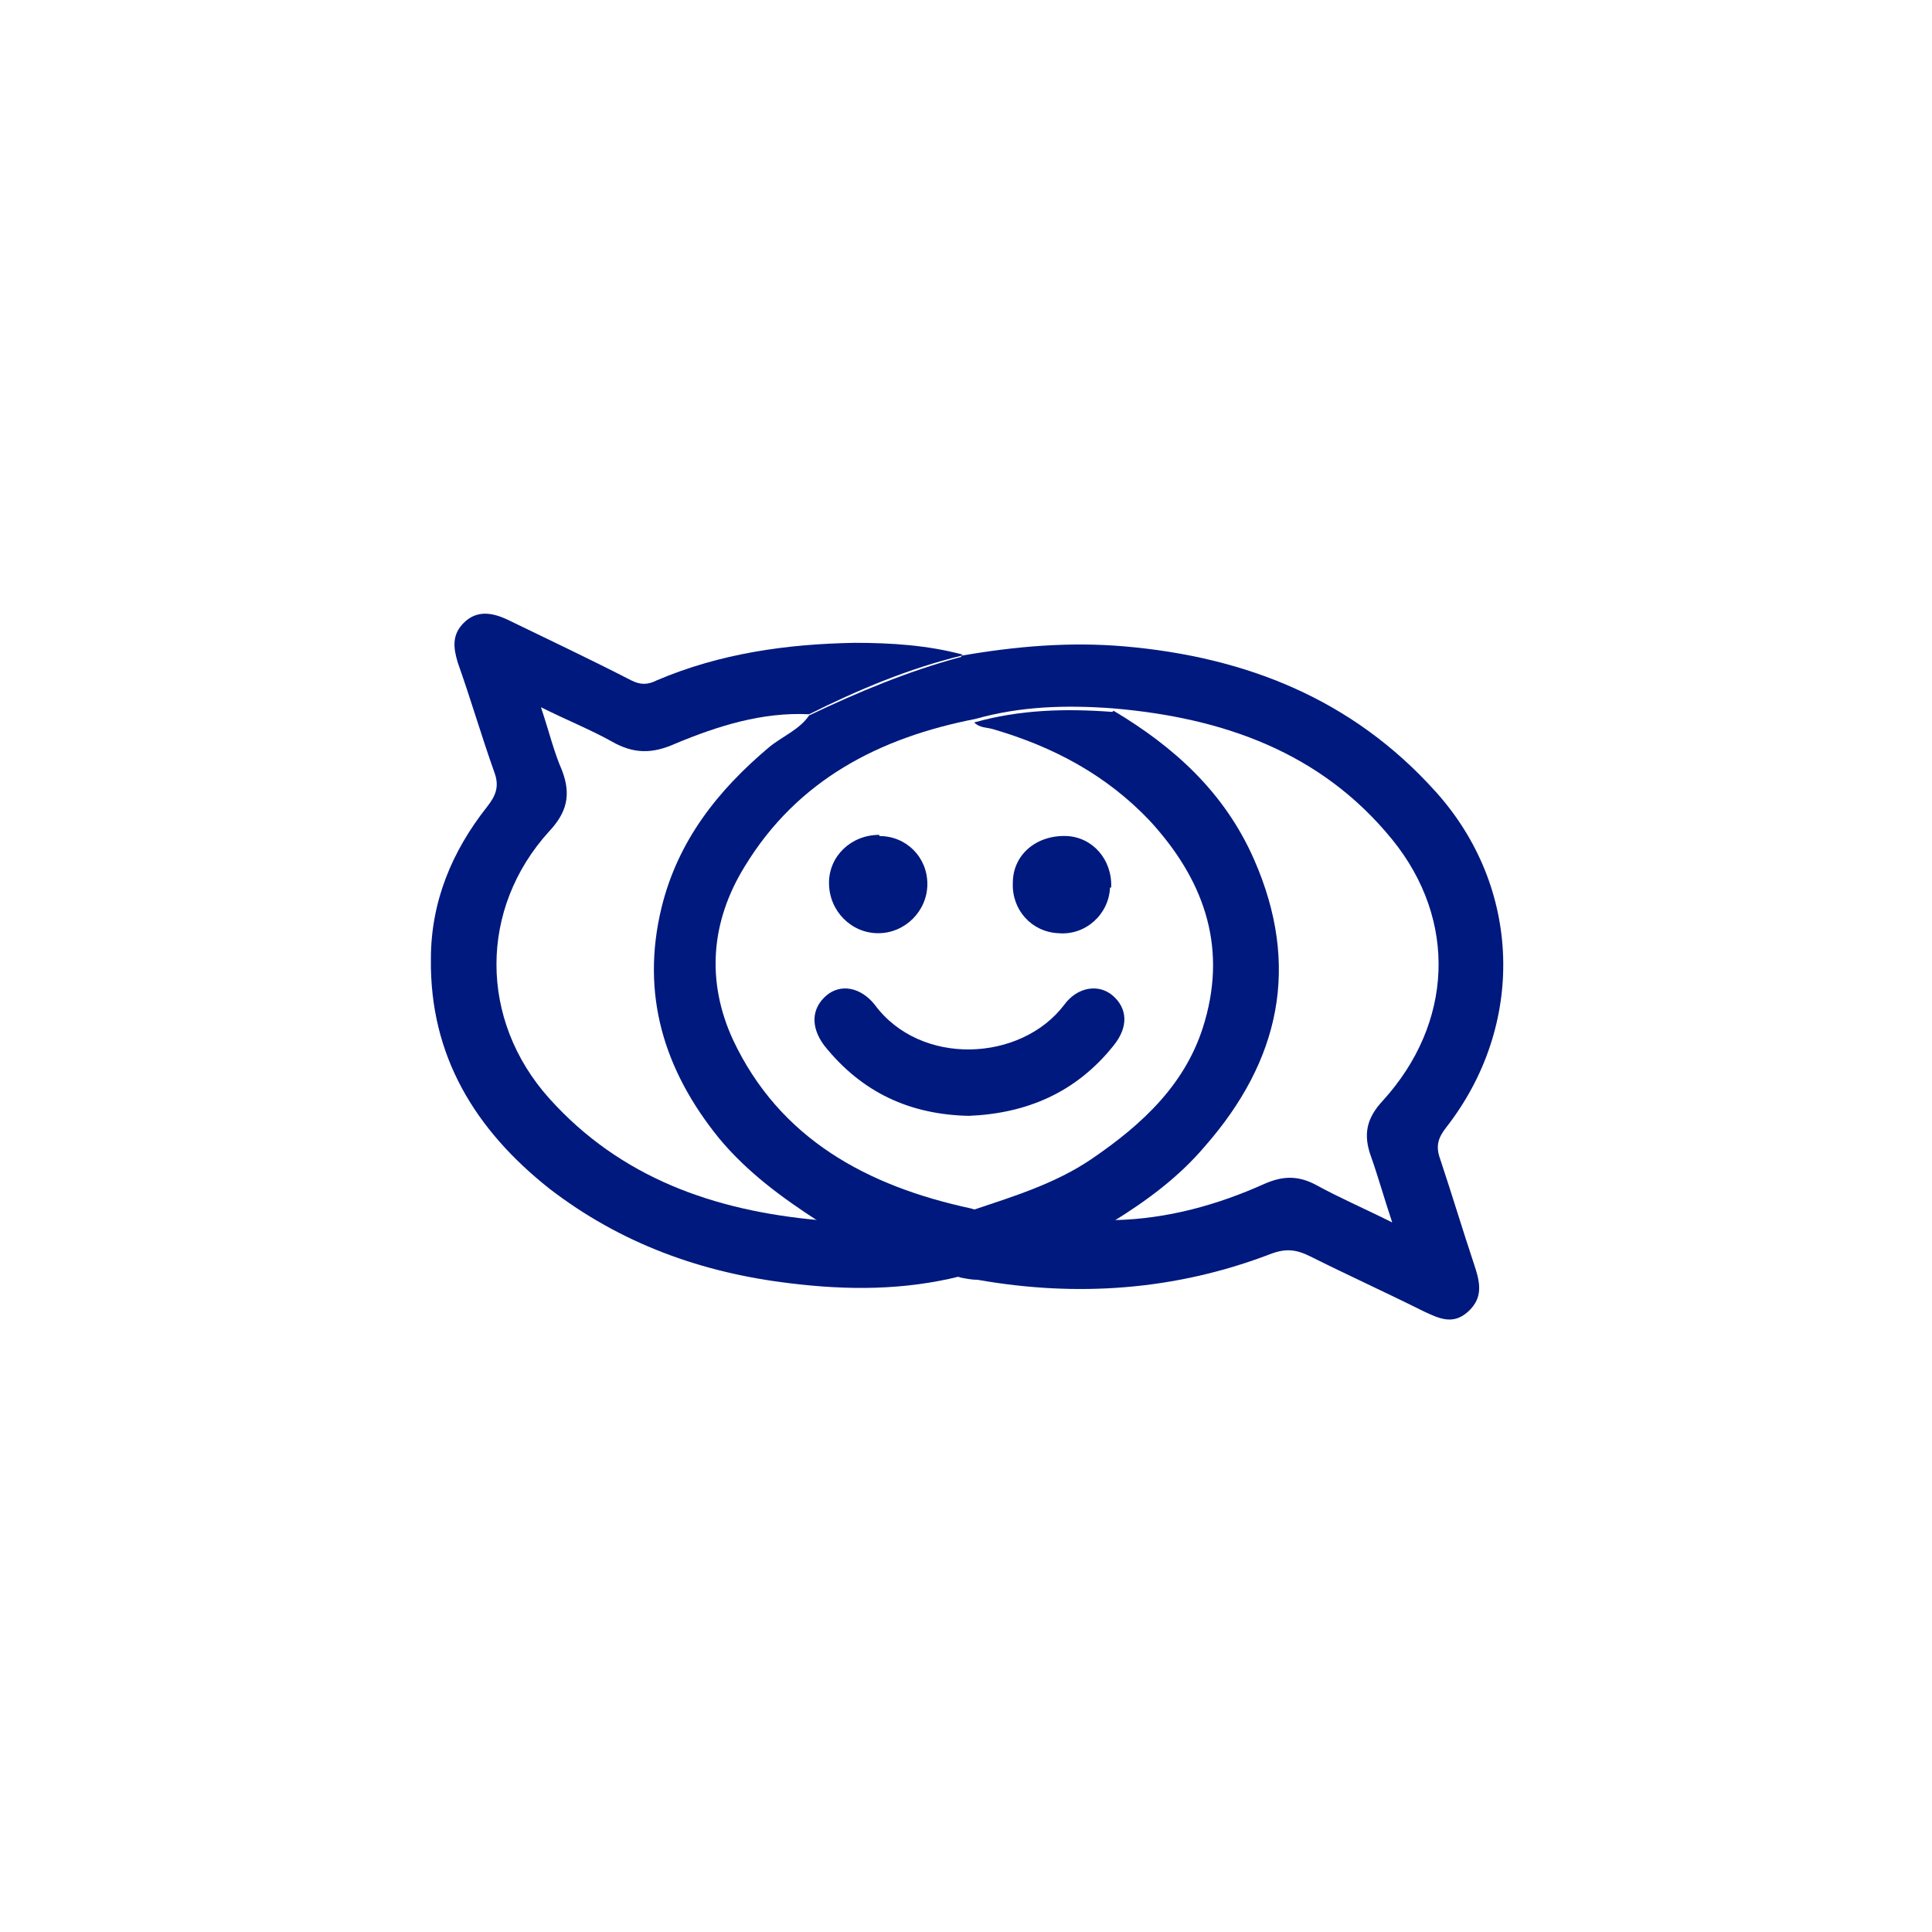
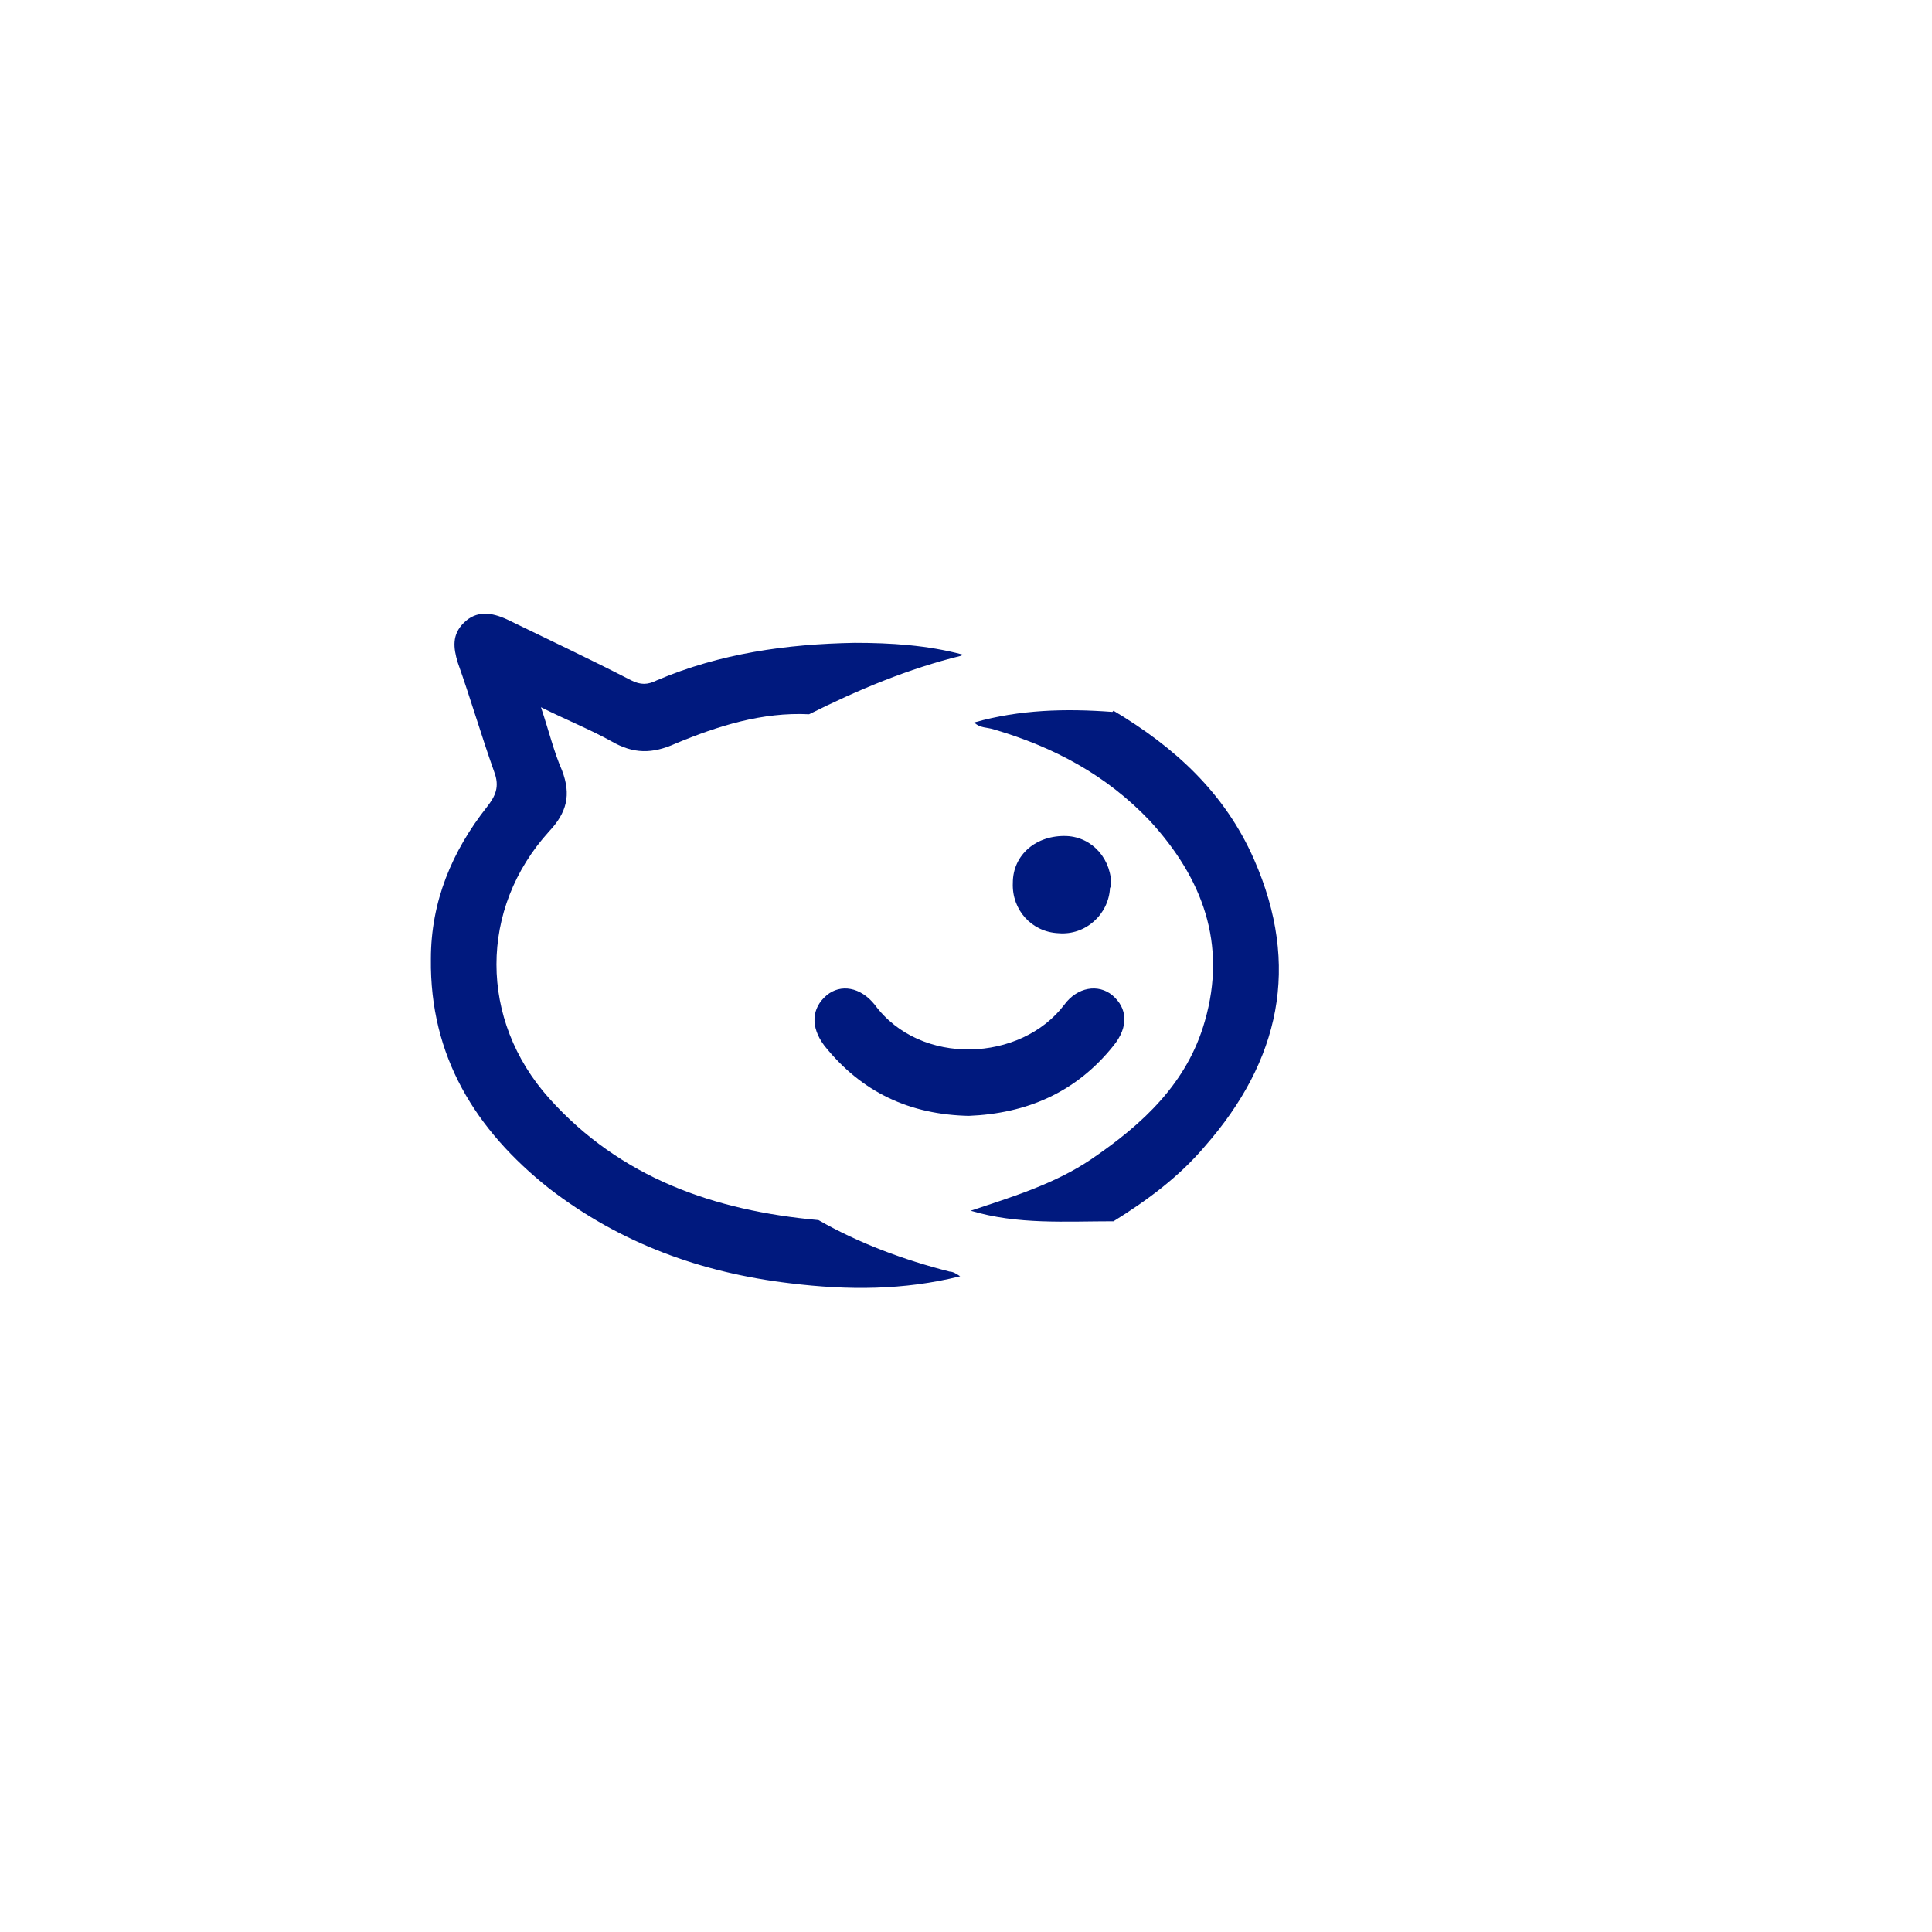
<svg xmlns="http://www.w3.org/2000/svg" id="Layer_1" data-name="Layer 1" version="1.1" viewBox="0 0 165 165">
  <defs>
    <style>
      .cls-1 {
        fill: #00197e;
      }

      .cls-1, .cls-2 {
        stroke-width: 0px;
      }

      .cls-3 {
        mix-blend-mode: hard-light;
      }

      .cls-2 {
        fill: #fff;
      }

      .cls-4 {
        filter: url(#drop-shadow-1);
        isolation: isolate;
      }
    </style>
    <filter id="drop-shadow-1">
      <feOffset dx="0" dy="0" />
      <feGaussianBlur result="blur" stdDeviation="5.6" />
      <feFlood flood-color="#000" flood-opacity=".6" />
      <feComposite in2="blur" operator="in" />
      <feComposite in="SourceGraphic" />
    </filter>
  </defs>
  <g class="cls-4">
    <g id="Capa_1" data-name="Capa 1">
      <g class="cls-3">
        <path class="cls-2" d="M77.2,14.2l-15,6.2-10,4.1-13.4,5.5-6.2,2.6-4.5,10.9-9.6,23.2h0l-6.4,15.4,6.3,15.1,6.9,16.6,6.5,15.8.8,2,15.5,6.4,26.7,11.1,7.3,3,1.2-.5,8.7-3.6,29.9-12.4,6.4-2.7,3.2-1.3,6.6-16,4.9-11.9,8.9-21.6-1.7-4.1-1.5-3.6-7.1-17-.5-1.1-.6-1.4-7.3-17.5-2-4.8-13.3-5.5-12.9-5.3-23.4-9.7-4.9,2h.5Z" />
        <path class="cls-2" d="M118.4,27.2l-12.9-5.3,6.4,19.7s6.5-14.4,6.5-14.4Z" />
        <path class="cls-2" d="M133.6,37.4l-2-4.8-13.3-5.5-6.5,14.4,21.7-4.1h.1Z" />
        <path class="cls-2" d="M111.9,41.6l-6.4-19.7-23.4-9.7-4.9,2-9.3,17.6,44,9.7h0Z" />
        <path class="cls-2" d="M77.2,14.2l-15,6.2,5.6,11.4,9.3-17.6h0Z" />
        <path class="cls-2" d="M52.6,125.2l36-7.1,1.8-22s-37.8,29.1-37.8,29.1Z" />
        <path class="cls-2" d="M52.6,125.2l22.3,23.9,7.3,3,1.2-.5,5.2-33.6-36,7.1h0Z" />
        <path class="cls-2" d="M67.9,31.8l-5.6-11.4-10,4.1-3.6,23.5,19.2-16.3h0Z" />
        <path class="cls-2" d="M48.7,48.1l-30.1,18.7h0l30.8,4.3s-.7-23-.7-23Z" />
        <path class="cls-2" d="M28.1,43.5l-9.6,23.2,30.1-18.7s-20.5-4.5-20.5-4.5Z" />
        <path class="cls-2" d="M49.4,71.1l-11,24.8,52,.2s-41-25-41-25Z" />
        <path class="cls-2" d="M90.4,96.1l-52-.2,14.2,29.3,37.8-29.1Z" />
        <path class="cls-2" d="M49.4,71.1l-30.8-4.3h0l19.8,29.1s11-24.8,11-24.8Z" />
        <path class="cls-2" d="M18.5,66.8l-6.4,15.4,6.3,15.1,19.9-1.4s-19.8-29.1-19.8-29.1Z" />
        <path class="cls-2" d="M132.5,105.1l-3.3-20.4-38.9,11.4,42.1,9h.1Z" />
        <path class="cls-2" d="M88.6,118.1l25.4,8.7-23.6-30.6-1.8,22h0Z" />
        <path class="cls-2" d="M114,126.7l18.5-21.7-42.1-9,23.6,30.6h0Z" />
        <path class="cls-2" d="M88.6,118.1l-5.2,33.6,8.7-3.6,21.9-21.3s-25.4-8.7-25.4-8.7Z" />
        <path class="cls-2" d="M114,126.7l14.5,6.3,3.2-1.3,6.6-16-5.8-10.6-18.5,21.7h0Z" />
        <path class="cls-2" d="M129.2,84.6l-19.7-13.6-19.2,25.1,38.9-11.4h0Z" />
        <path class="cls-2" d="M140.9,54.9l-7.3-17.5-21.7,4.1,29,13.3h0Z" />
        <path class="cls-2" d="M109.6,71l31.9-14.7-.6-1.4-29-13.3-2.3,29.5h0Z" />
        <path class="cls-2" d="M129.2,84.6l12.7-27.2-.5-1.1-31.9,14.7,19.7,13.6Z" />
        <path class="cls-2" d="M38.9,30.1l-6.2,2.6-4.5,10.9,20.5,4.5s-9.8-18-9.8-18Z" />
        <path class="cls-2" d="M52.3,24.5l-13.4,5.5,9.8,18,3.6-23.5Z" />
        <path class="cls-2" d="M48.2,138.1l26.7,11.1-22.3-23.9-4.4,12.9h0Z" />
        <path class="cls-2" d="M138.3,115.6l4.9-11.9-10.7,1.3,5.8,10.6Z" />
        <path class="cls-2" d="M92.1,148l29.9-12.4-8-8.9-21.9,21.3Z" />
        <path class="cls-2" d="M122,135.6l6.4-2.7-14.5-6.3,8,8.9h.1Z" />
        <path class="cls-2" d="M149,74.5l-7.1-17-12.7,27.2,19.7-10.2h.1Z" />
        <path class="cls-2" d="M132.5,105.1l18-27-1.5-3.6-19.7,10.2,3.3,20.4h-.1Z" />
        <path class="cls-2" d="M143.2,103.7l8.9-21.6-1.7-4.1-18,27,10.7-1.3h.1Z" />
        <path class="cls-2" d="M67.9,31.8l-19.2,16.3,23.7,8.3s-4.5-24.6-4.5-24.6Z" />
        <path class="cls-2" d="M48.7,48.1l.7,23,23-14.7-23.7-8.3Z" />
        <path class="cls-2" d="M111.9,41.6l-44-9.7,4.5,24.6,39.6-14.8h0Z" />
-         <path class="cls-2" d="M109.6,71l2.3-29.5-39.6,14.8,37.2,14.6h0Z" />
        <path class="cls-2" d="M72.4,56.4l-23,14.7,41,25s-18-39.7-18-39.7Z" />
        <path class="cls-2" d="M90.4,96.1l19.2-25.1-37.2-14.6s18,39.7,18,39.7Z" />
        <path class="cls-2" d="M38.3,95.9l-13,18.1,6.5,15.8,20.7-4.5-14.2-29.3h0Z" />
        <path class="cls-2" d="M38.3,95.9l-19.9,1.4,6.9,16.6,13-18.1h0Z" />
        <path class="cls-2" d="M31.8,129.7l.8,2,15.5,6.4,4.4-12.9-20.7,4.5h0Z" />
      </g>
    </g>
  </g>
  <g>
-     <path class="cls-1" d="M82.1,56c4.6-.8,9.2-1.2,13.9-.8,10.4.9,19.5,4.5,26.6,12.4,7.4,8.2,7.7,20,.9,28.7-.7.9-.9,1.6-.5,2.7,1,3,1.9,6,2.9,9,.5,1.5.8,2.8-.5,4-1.3,1.2-2.5.6-3.8,0-3.2-1.6-6.5-3.1-9.7-4.7-1.2-.6-2.1-.7-3.4-.2-8.1,3.1-16.5,3.7-25,2.2-.5,0-1-.1-1.5-.2-.3-.1-.6-.3-.9-.4-3.9-1-7.7-2.4-11.2-4.4-3.1-2-6.1-4.2-8.5-7.1-4.7-5.8-6.7-12.3-4.9-19.7,1.4-5.7,4.8-10,9.2-13.7,1.1-.9,2.6-1.5,3.4-2.7,4.2-2,8.5-3.8,13-5ZM95.2,104.2c4.5-.1,8.8-1.3,12.8-3.1,1.6-.7,2.9-.7,4.4.1,2,1.1,4.1,2,6.5,3.2-.7-2.1-1.2-3.9-1.8-5.6-.7-1.9-.4-3.3,1-4.8,6-6.6,6.4-15.4.8-22.3-6.1-7.5-14.5-10.4-23.8-11.2-4-.3-7.9-.2-11.8.9-8.2,1.6-15.2,5.2-19.7,12.6-2.9,4.7-3.3,9.8-1,14.8,4,8.5,11.5,12.5,20.3,14.4,4,1.2,8.1,1,12.2.9Z" />
    <path class="cls-1" d="M82.1,56c-4.5,1.1-8.8,2.9-13,5-4-.2-7.8,1-11.4,2.5-2,.9-3.6.9-5.5-.2-1.8-1-3.8-1.8-6-2.9.7,2.1,1.1,3.8,1.8,5.4.8,2.1.4,3.6-1.1,5.2-6,6.6-6,16.1,0,22.8,6.1,6.8,14.1,9.6,23,10.4,3.5,2,7.3,3.4,11.2,4.4.3,0,.6.2.9.4-4.8,1.2-9.6,1.2-14.5.6-7.6-.9-14.5-3.4-20.6-8.1-6.3-5-10.2-11.3-10.1-19.6,0-4.9,1.8-9.2,4.8-13,.7-.9,1.1-1.7.6-3-1.1-3.1-2-6.2-3.1-9.3-.4-1.3-.5-2.4.5-3.4,1.1-1.1,2.4-.9,3.7-.3,3.5,1.7,7.1,3.4,10.6,5.2.8.4,1.4.4,2.2,0,5.4-2.3,11.1-3.1,16.9-3.2,3.1,0,6.2.2,9.2,1Z" />
    <path class="cls-1" d="M95.1,60.7c5.2,3.1,9.5,7,12,12.7,4,9.1,2.2,17.2-4.2,24.5-2.2,2.6-4.9,4.6-7.8,6.4-4.1,0-8.2.3-12.2-.9,3.6-1.2,7.2-2.3,10.3-4.4,4.4-3,8.2-6.5,9.7-11.8,1.9-6.6-.2-12.2-4.7-17.1-3.7-3.9-8.2-6.3-13.3-7.8-.6-.2-1.2-.1-1.7-.6,3.9-1.1,7.8-1.2,11.8-.9Z" />
-     <path class="cls-1" d="M82.8,95.3c-5.1-.1-9.2-2-12.4-6-1.2-1.6-1.1-3.2.2-4.3,1.2-1,2.9-.7,4.1.8,3.9,5.3,12.5,4.9,16.2,0,1.1-1.5,2.9-1.8,4.1-.8,1.3,1.1,1.4,2.7.1,4.3-3.2,4-7.4,5.8-12.4,6Z" />
-     <path class="cls-1" d="M75.1,71.4c2.3,0,4.1,1.8,4.1,4.1,0,2.3-1.9,4.2-4.2,4.2-2.3,0-4.2-1.9-4.2-4.3,0-2.3,1.9-4.1,4.3-4.1Z" />
+     <path class="cls-1" d="M82.8,95.3c-5.1-.1-9.2-2-12.4-6-1.2-1.6-1.1-3.2.2-4.3,1.2-1,2.9-.7,4.1.8,3.9,5.3,12.5,4.9,16.2,0,1.1-1.5,2.9-1.8,4.1-.8,1.3,1.1,1.4,2.7.1,4.3-3.2,4-7.4,5.8-12.4,6" />
    <path class="cls-1" d="M94.8,75.8c-.1,2.3-2.1,4.1-4.4,3.9-2.3-.1-4-2-3.9-4.3,0-2.4,2-4.1,4.6-4,2.2.1,3.9,2,3.8,4.4Z" />
  </g>
</svg>